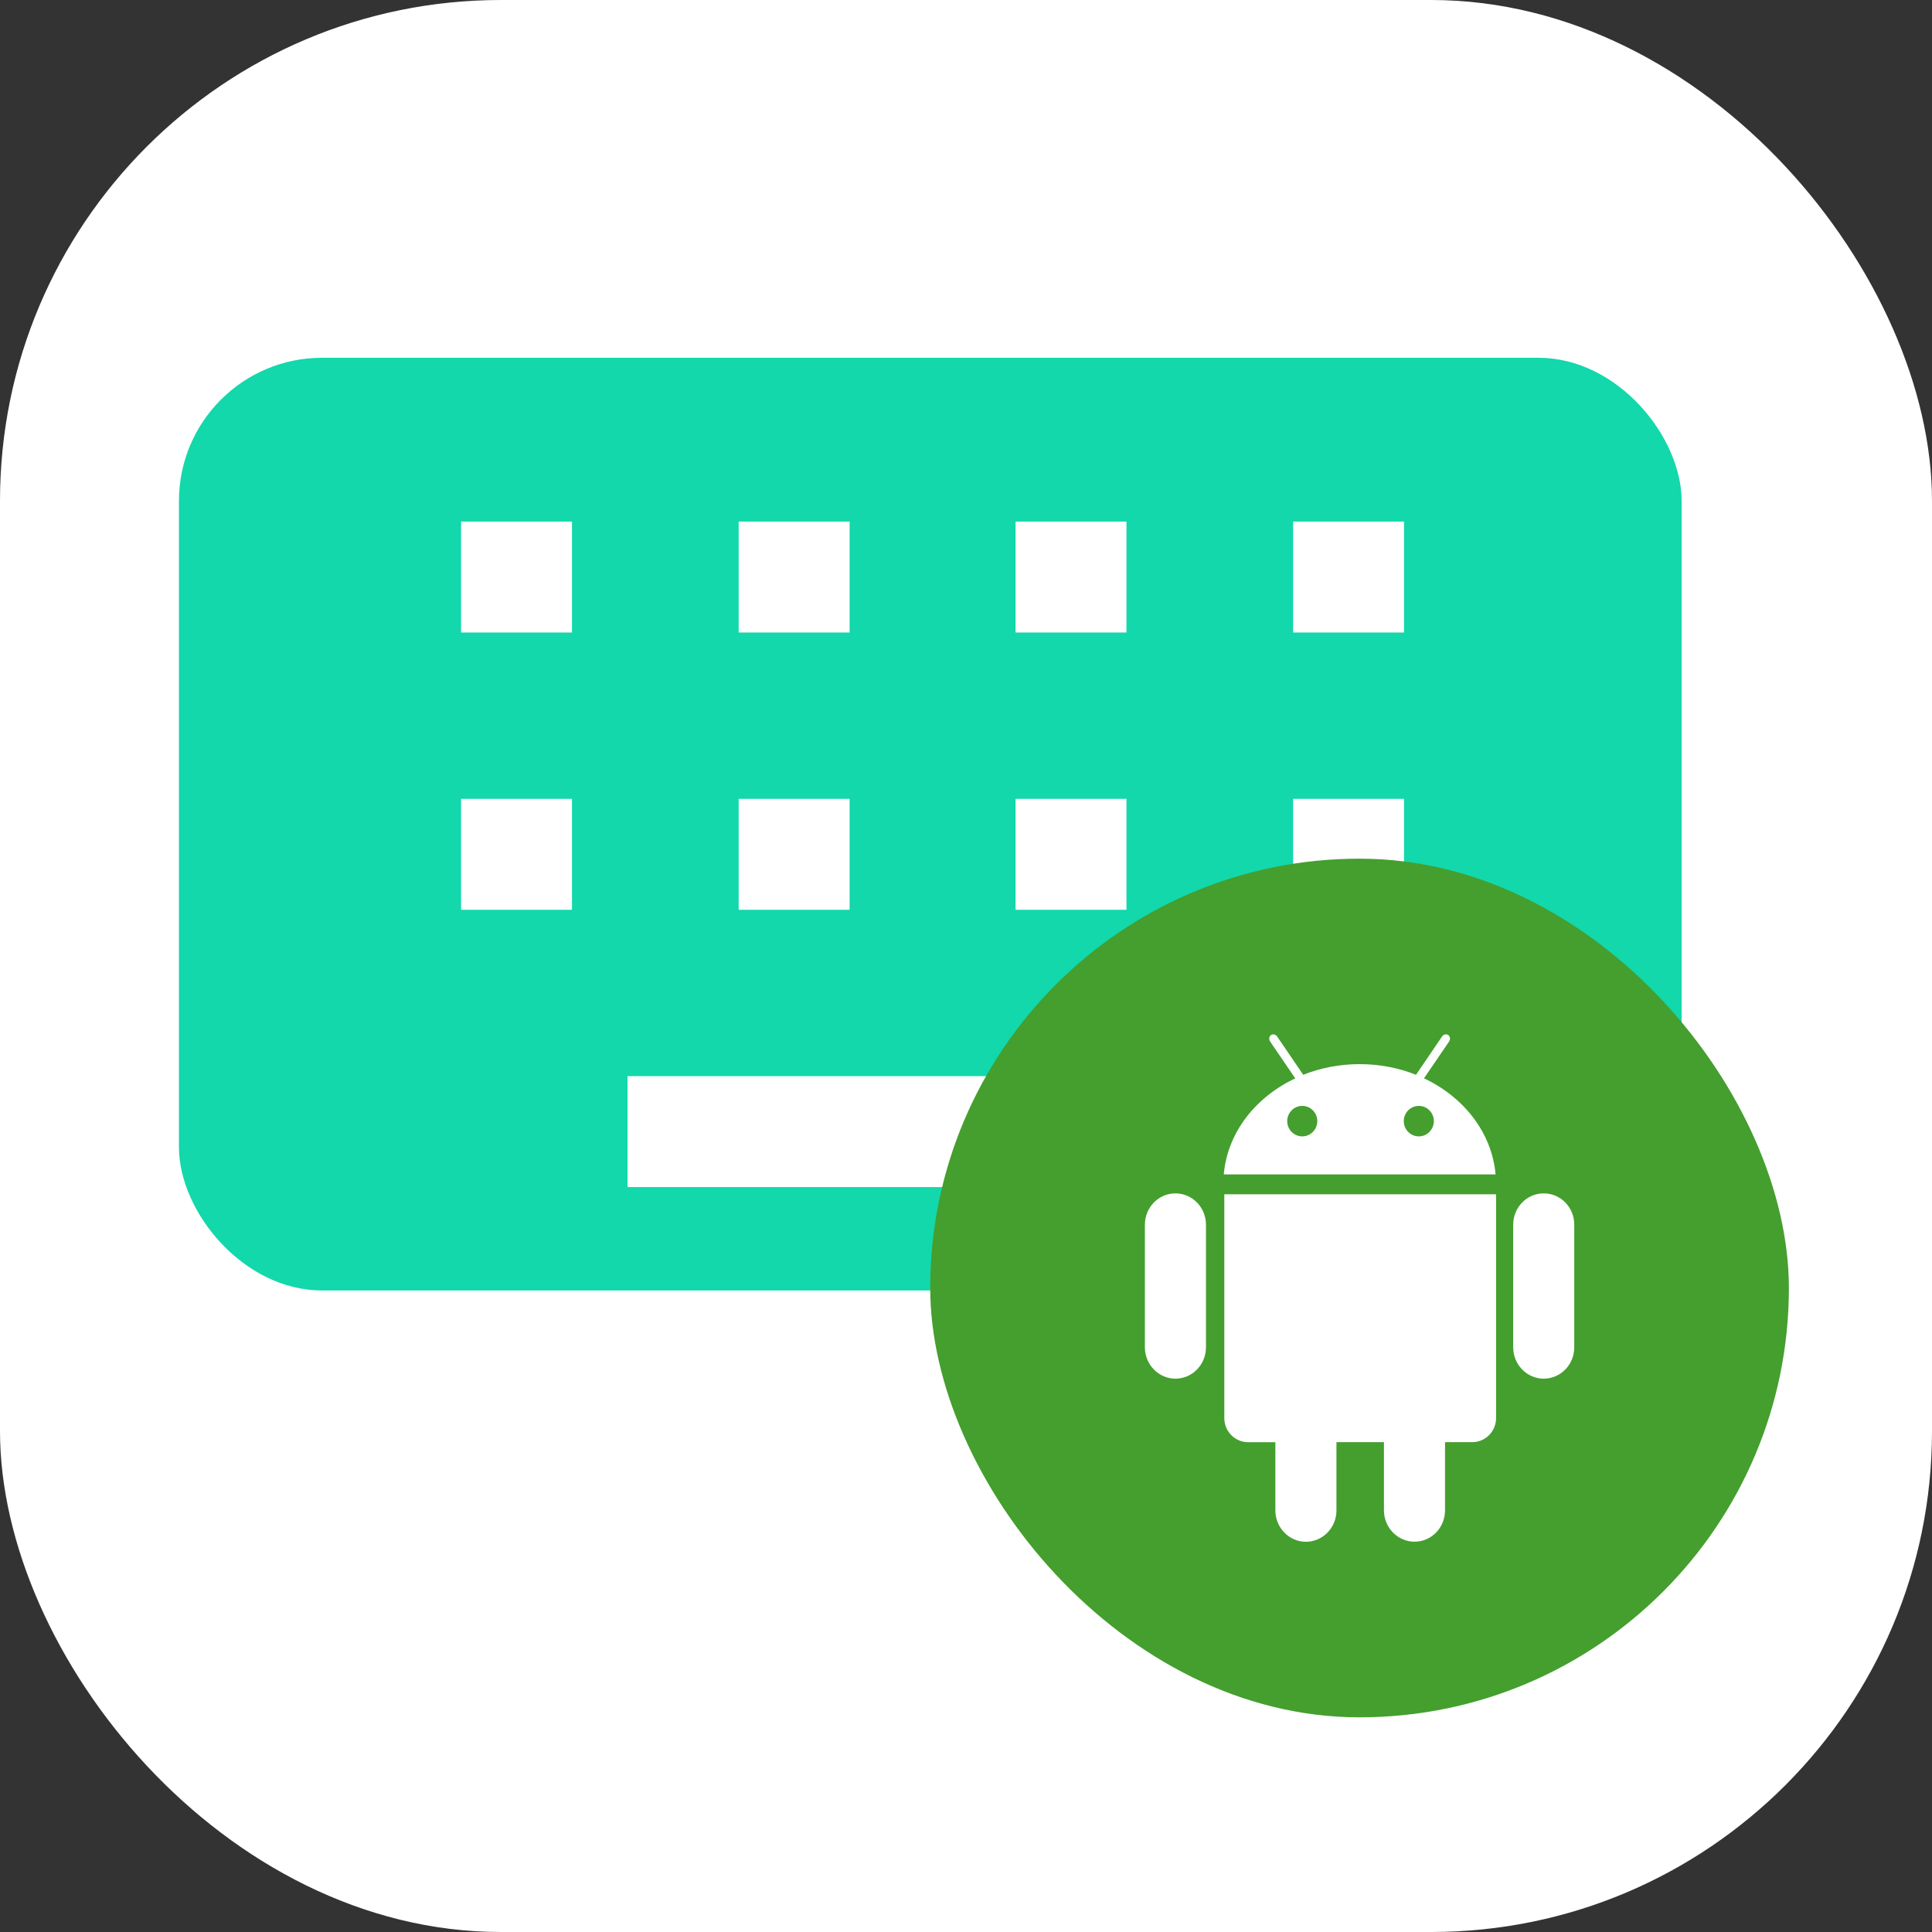
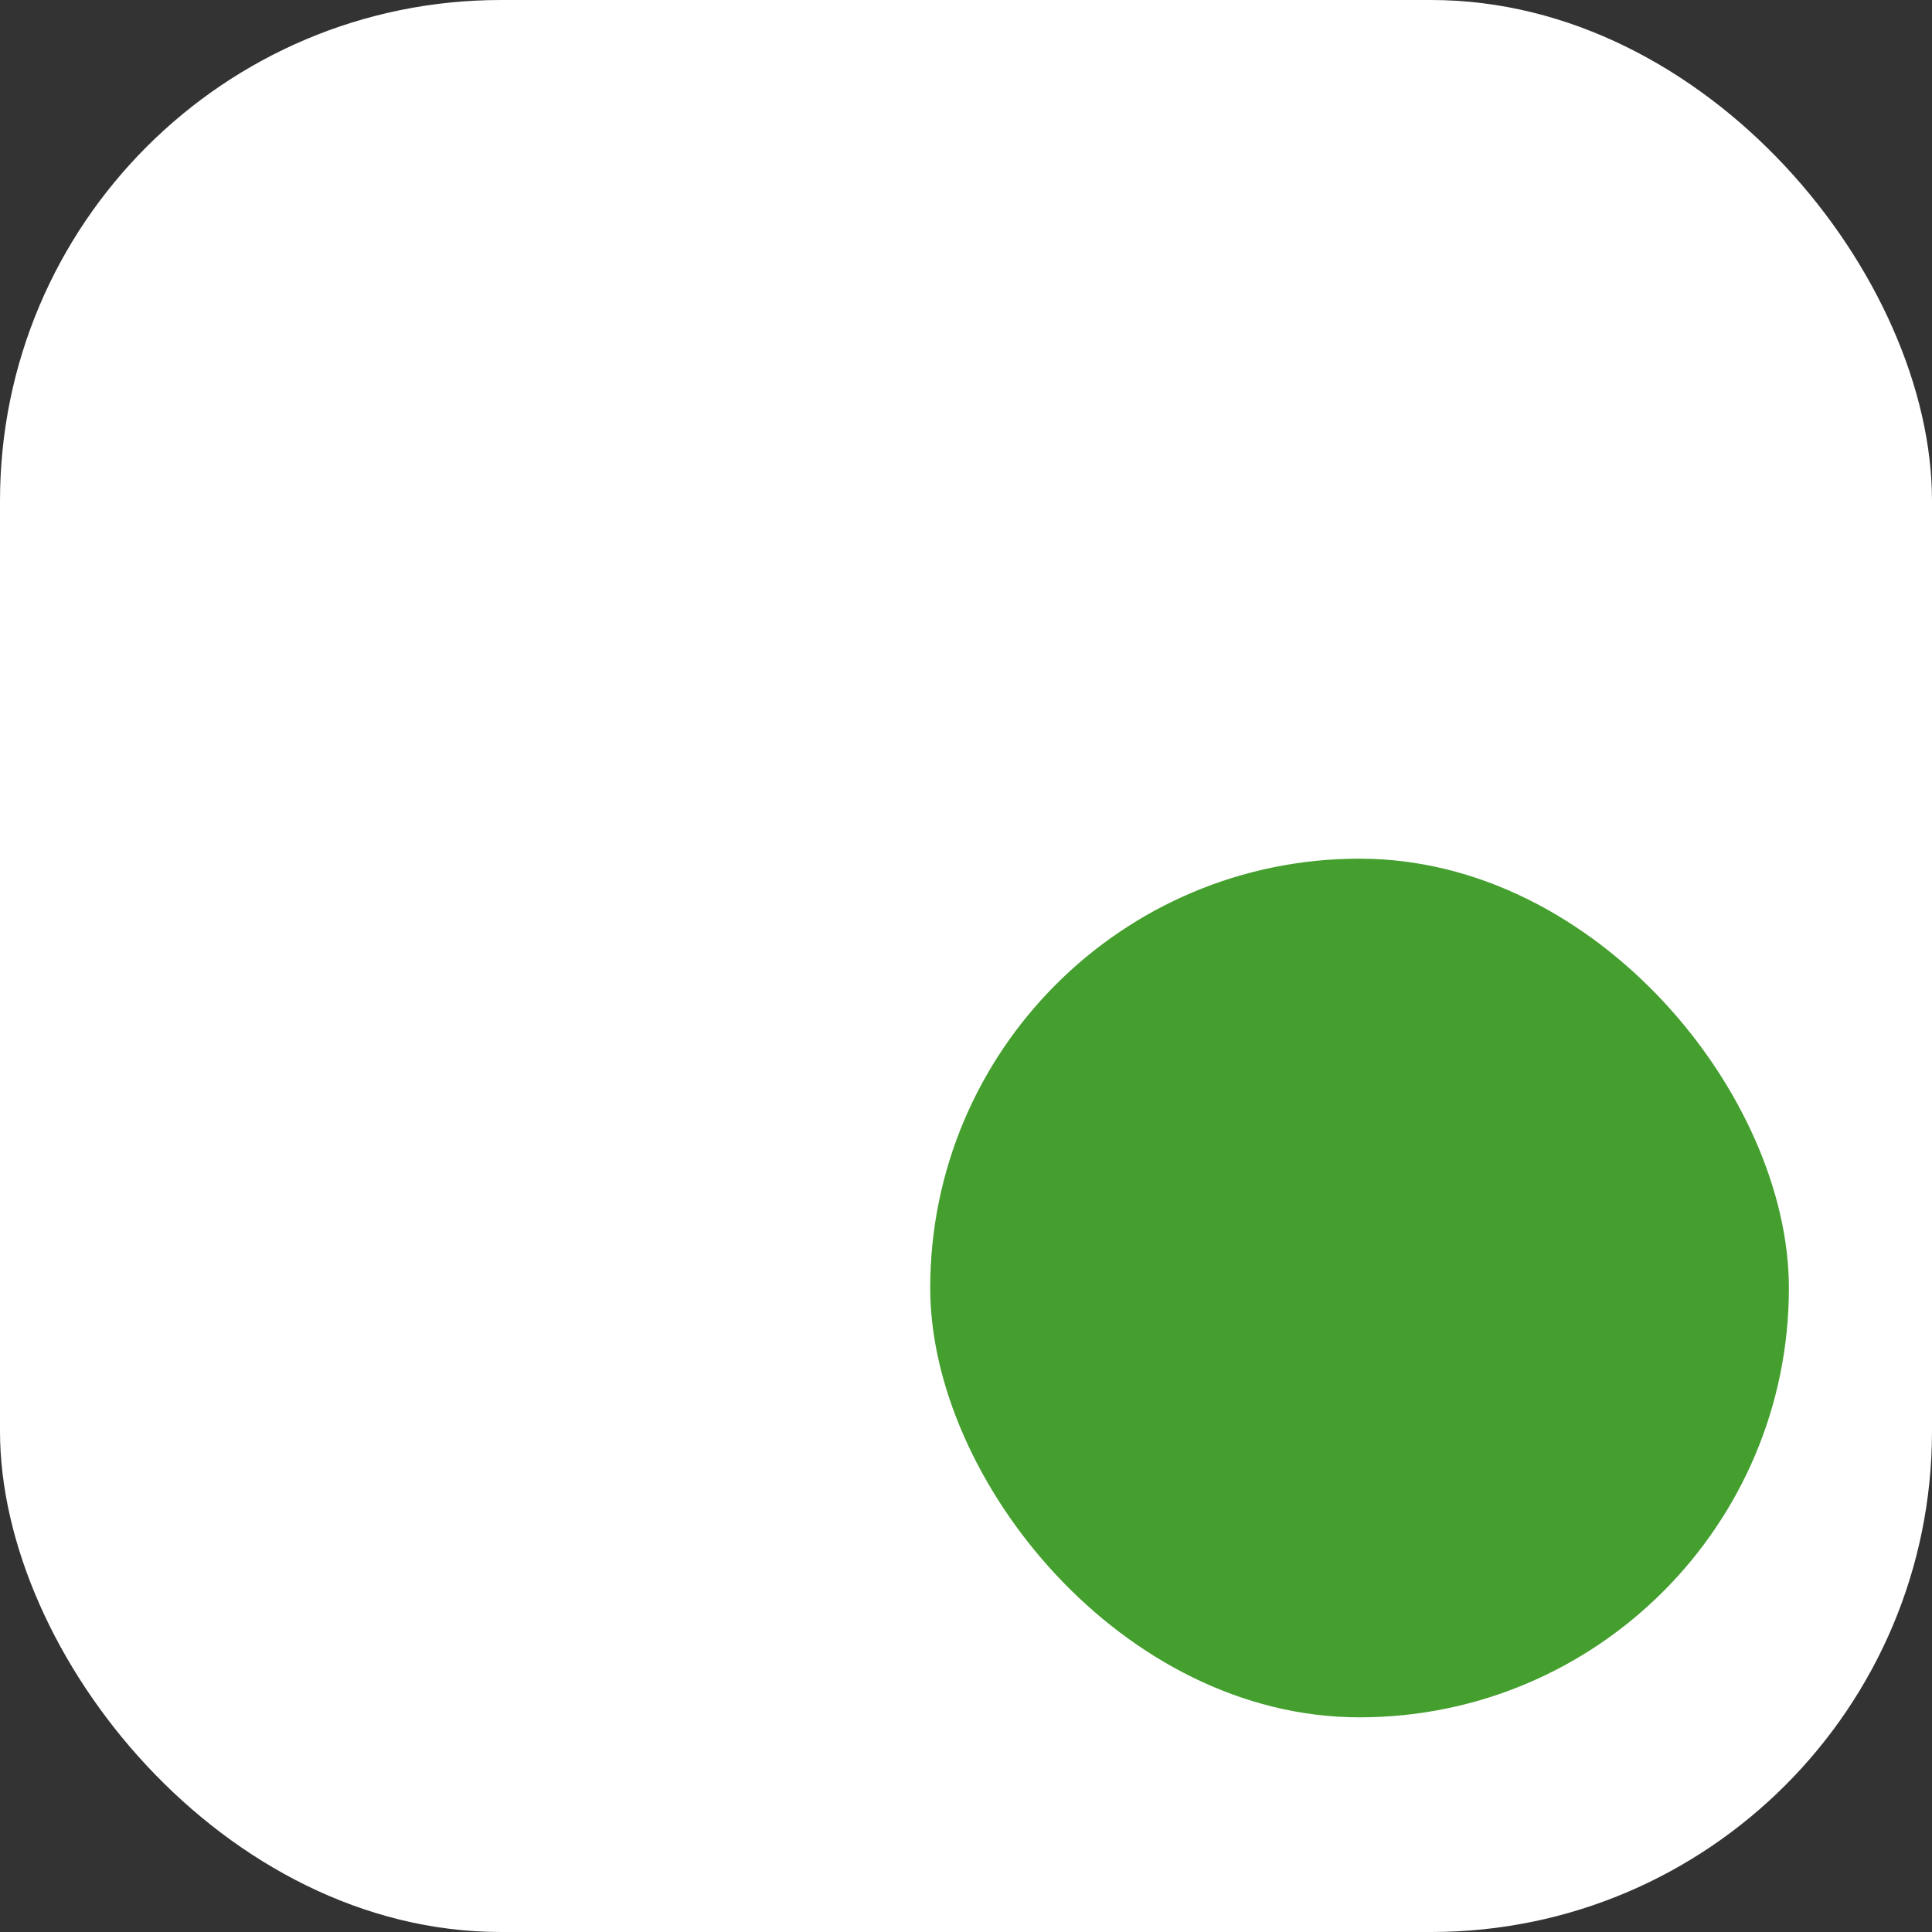
<svg xmlns="http://www.w3.org/2000/svg" width="54" height="54" viewBox="0 0 54 54" fill="none">
  <rect x="0" y="0" width="54" height="54" fill="#333333" stroke="none" />
  <rect width="54" height="54" rx="14" fill="white" />
-   <rect x="5.002" y="10" width="42" height="26.069" rx="4" fill="#12D8AB" />
-   <path d="M34.591 33.179H17.539V30.078H34.591V33.179ZM15.987 25.429H12.887V22.328H15.987V25.429ZM23.747 25.429H20.646V22.328H23.747V25.429ZM31.485 25.429H28.385V22.328H31.485V25.429ZM39.243 25.429H36.143V22.328H39.243V25.429ZM15.987 17.679H12.887V14.578H15.987V17.679ZM23.747 17.679H20.646V14.578H23.747V17.679ZM31.485 17.679H28.385V14.578H31.485V17.679ZM39.243 17.679H36.143V14.578H39.243V17.679Z" fill="white" />
  <rect x="26" y="24" width="24" height="24" rx="12" fill="#449F2E" />
-   <path fill-rule="evenodd" clip-rule="evenodd" d="M34.22 39.638C34.22 40.008 34.518 40.31 34.886 40.31H35.647V42.216C35.647 42.699 36.03 43.093 36.5 43.093C36.972 43.093 37.354 42.7 37.354 42.216V40.309H38.682V42.215C38.682 42.697 39.065 43.091 39.536 43.091C40.008 43.091 40.389 42.699 40.389 42.215V40.309H41.151C41.518 40.309 41.816 40.007 41.816 39.636V33.381H34.22V39.638ZM39.801 30.139L40.503 29.11C40.544 29.05 40.534 28.969 40.479 28.93C40.425 28.892 40.346 28.911 40.306 28.971L39.578 30.041C39.098 29.849 38.563 29.743 38.002 29.743C37.441 29.743 36.906 29.849 36.426 30.041L35.698 28.973C35.657 28.912 35.579 28.892 35.524 28.931C35.47 28.969 35.46 29.049 35.501 29.112L36.203 30.141C35.087 30.666 34.305 31.662 34.205 32.825H41.802C41.699 31.66 40.916 30.665 39.801 30.139ZM36.398 31.762C36.167 31.762 35.978 31.572 35.978 31.336C35.978 31.102 36.165 30.91 36.398 30.91C36.63 30.91 36.819 31.1 36.819 31.336C36.817 31.572 36.63 31.762 36.398 31.762ZM39.656 31.762C39.425 31.762 39.236 31.572 39.236 31.336C39.236 31.102 39.423 30.91 39.656 30.91C39.887 30.91 40.077 31.1 40.077 31.336C40.075 31.572 39.887 31.762 39.656 31.762ZM43.147 33.355C42.675 33.355 42.294 33.748 42.294 34.232V37.657C42.294 38.14 42.677 38.534 43.147 38.534C43.619 38.534 44.001 38.142 44.001 37.657V34.23C44.002 33.746 43.621 33.355 43.147 33.355ZM32.853 33.355C32.381 33.355 32 33.748 32 34.232V37.657C32 38.14 32.383 38.534 32.853 38.534C33.325 38.534 33.707 38.142 33.707 37.657V34.23C33.707 33.746 33.324 33.355 32.853 33.355Z" fill="white" />
</svg>